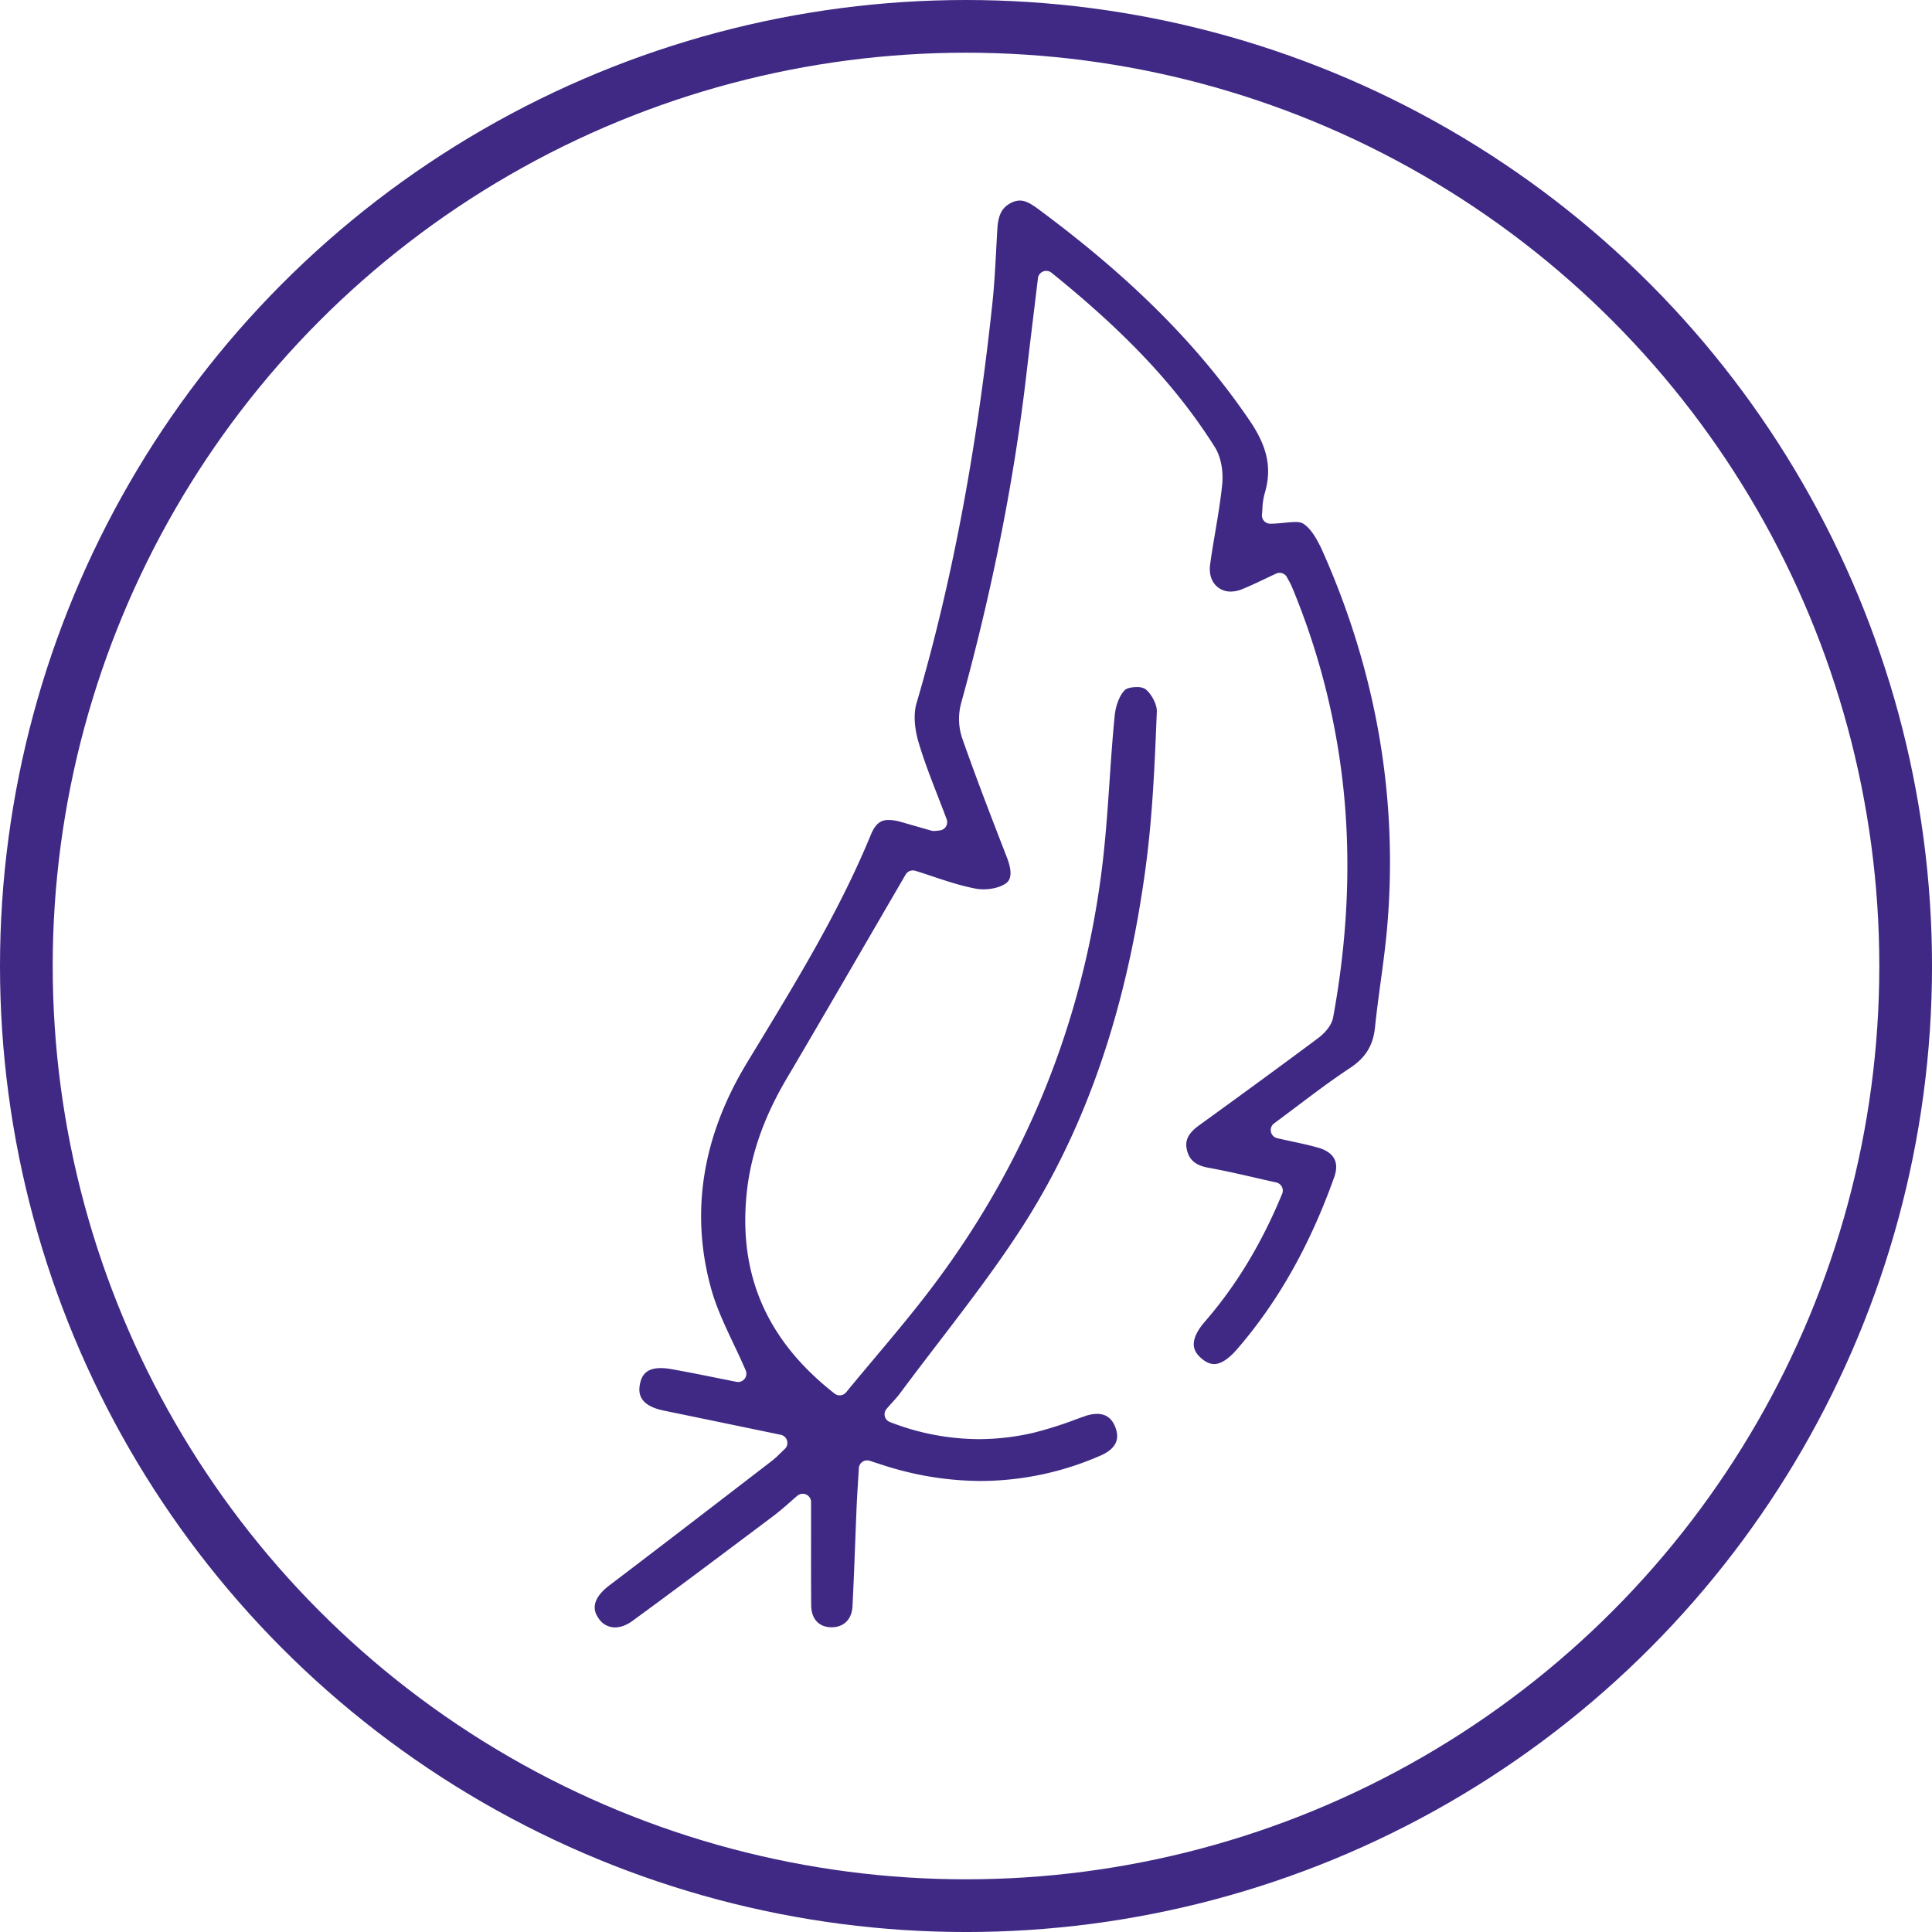
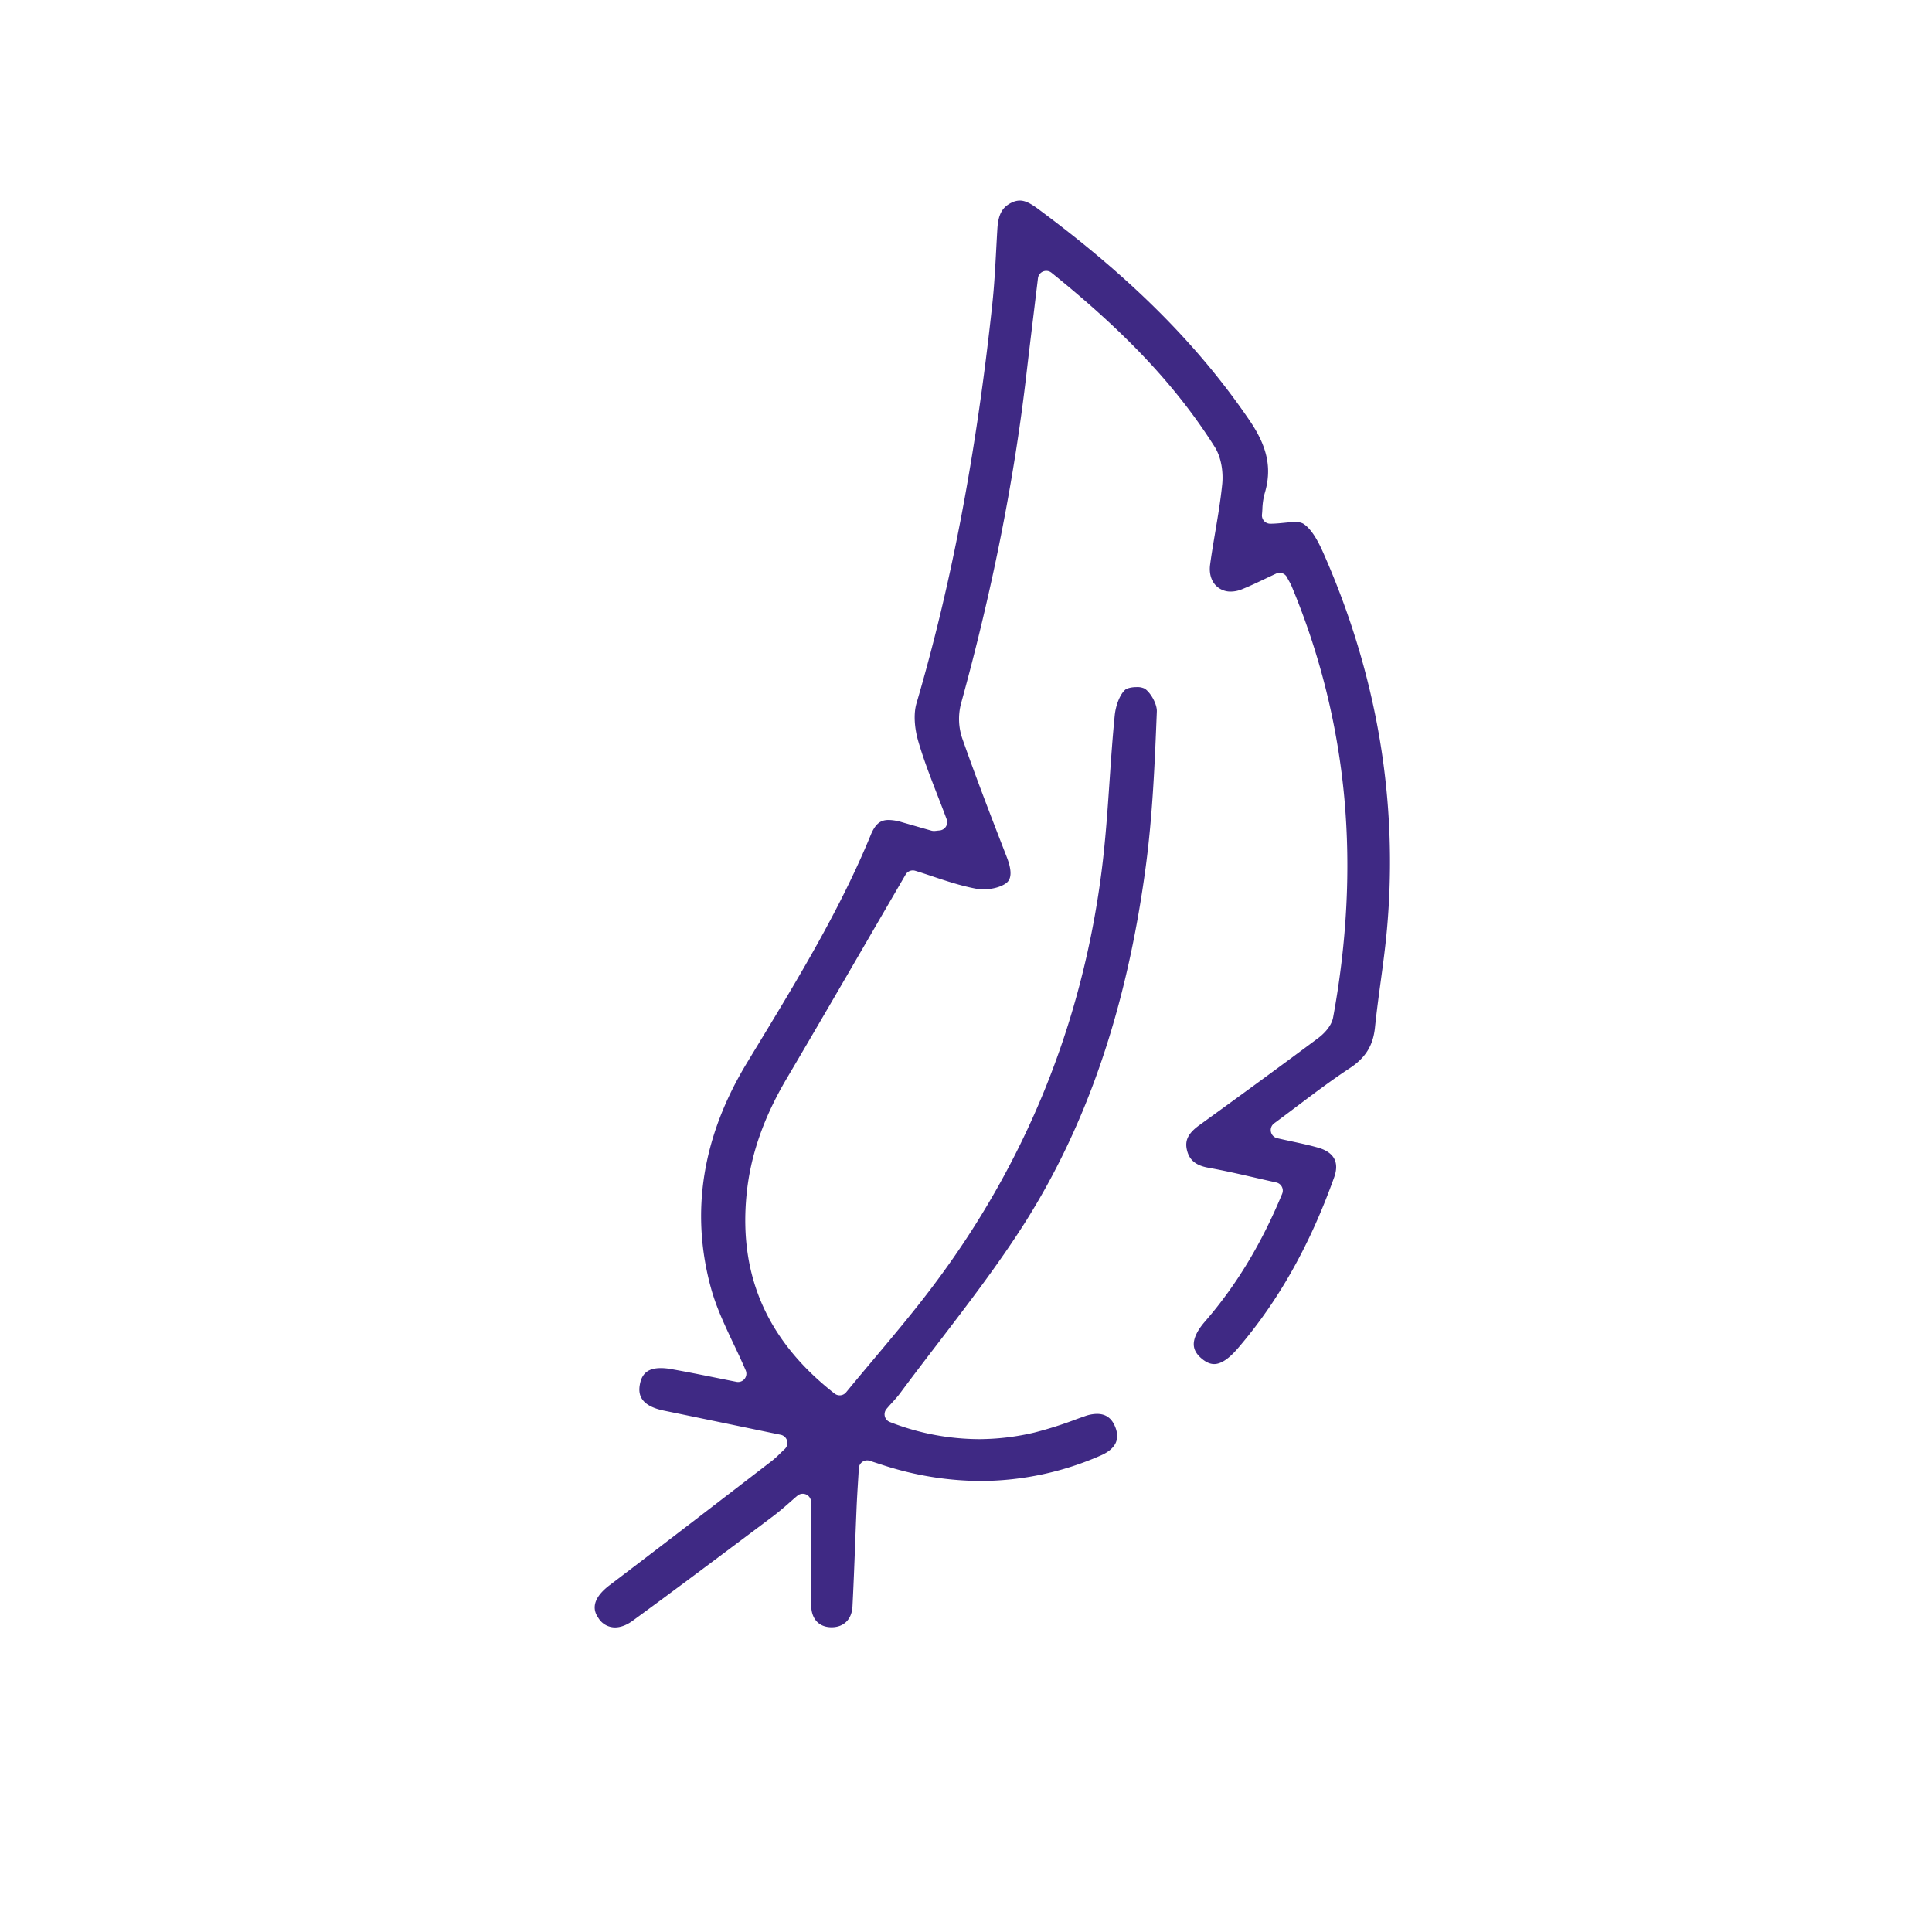
<svg xmlns="http://www.w3.org/2000/svg" viewBox="0 0 1099.65 1099.65">
  <defs>
    <style>.cls-1{fill:none;stroke:#3f2984;stroke-miterlimit:10;stroke-width:30px;}.cls-2{fill:#3f2984;}</style>
  </defs>
  <title>Per pelli sensibili</title>
  <g id="Livello_2" data-name="Livello 2">
    <g id="Livello_1-2" data-name="Livello 1">
-       <circle class="cls-1" cx="549.83" cy="549.83" r="534.83" />
      <path class="cls-2" d="M350,926.29a11.07,11.07,0,0,1-9.37-5.31c-1.54-2.27-6.24-9.19,6.35-18.73,25.06-19,50.4-38.49,74.9-57.33l17.65-13.57a49.76,49.76,0,0,0,4.34-3.93c.81-.78,1.71-1.66,2.79-2.67a4.74,4.74,0,0,0-2.27-8.1l-20.89-4.33c-15.56-3.22-30.61-6.34-45.67-9.44-14.26-2.94-14.58-10.08-13.57-15.19,1.22-6.2,4.89-9,11.9-9a33,33,0,0,1,5.67.54c8.67,1.52,17.45,3.29,25.95,5,3.81.77,7.6,1.54,11.4,2.28a4.73,4.73,0,0,0,5.26-6.51c-2.23-5.21-4.64-10.32-7-15.26-5.06-10.73-9.83-20.87-12.75-31.52-11.84-43.13-5-86.26,20.39-128.16q3.19-5.29,6.41-10.57c23-37.94,46.85-77.17,64.16-119.34,2.88-7,6.16-8.44,10.2-8.44a27,27,0,0,1,7.38,1.24l4.39,1.26c4.15,1.19,8.31,2.39,12.47,3.57a5.94,5.94,0,0,0,1.53.2,10.42,10.42,0,0,0,1.32-.1c.4-.05,1-.12,1.88-.2a4.74,4.74,0,0,0,4-6.37c-1.71-4.59-3.47-9.14-5.18-13.53-4.11-10.59-8-20.6-11-30.93-2.28-7.87-2.65-15.91-1-21.51,19.88-67.61,34-141.9,43.14-227.11,1.12-10.44,1.69-21,2.24-31.3.21-3.91.42-7.82.66-11.73.5-8.16,2.79-12.34,8.18-14.91a10.66,10.66,0,0,1,4.58-1.14c3.33,0,6.58,1.91,10.73,5,52.93,39.24,91.17,77.57,120.36,120.62,10,14.79,12.5,27.08,8.28,41.12a39.1,39.1,0,0,0-1.3,9c-.06,1.06-.12,2.06-.22,2.93a4.73,4.73,0,0,0,4.7,5.26c2.65,0,5.29-.26,7.83-.51,2.27-.22,4.41-.43,6.31-.43a8.92,8.92,0,0,1,4.56.85c5.11,3.23,8.91,10.77,11.65,17,30.53,69.17,42.67,141.23,36.07,214.2-.89,9.88-2.25,19.93-3.57,29.66-1.15,8.46-2.33,17.21-3.22,25.88-1.06,10.37-5.37,17.34-14.42,23.29-10,6.59-19.51,13.75-29.57,21.33-4.33,3.27-8.82,6.65-13.43,10.05a4.74,4.74,0,0,0,1.75,8.43c3,.69,5.87,1.31,8.57,1.89,5.56,1.2,10.37,2.24,15.07,3.61,3,.88,7,2.69,8.87,6.27,1.44,2.81,1.41,6.36-.09,10.53-13.86,38.75-31.86,70.65-55,97.52-5,5.8-9.46,8.74-13.29,8.74-2.29,0-4.63-1-7.16-3.15-2.77-2.33-4.22-4.76-4.43-7.45-.3-3.76,1.87-8.45,6.29-13.53,17.9-20.64,32.3-44.45,44-72.79a4.75,4.75,0,0,0-3.35-6.44c-3.93-.86-7.81-1.75-11.66-2.64-9.21-2.11-17.92-4.11-26.93-5.73-7.38-1.33-11.07-4.47-12.35-10.48-1.12-5.28.94-9.26,7.11-13.73,26.25-19,47.7-34.7,67.52-49.48,2.26-1.68,7.61-6.2,8.67-11.91,7.85-42.62,10-84.44,6.43-124.3a410.06,410.06,0,0,0-30-121,35.69,35.69,0,0,0-1.62-3.2c-.32-.56-.67-1.2-1.08-2a4.73,4.73,0,0,0-6.15-2.09c-2.15,1-4.26,2-6.36,3-4.56,2.17-8.88,4.22-13.33,6a16.78,16.78,0,0,1-6.13,1.23,11.57,11.57,0,0,1-8.88-3.85c-2.5-2.86-3.53-7-2.89-11.59.83-6.1,1.88-12.32,2.89-18.33,1.51-8.95,3.07-18.2,4-27.45.6-6-.22-14.69-4.31-21.16-21.6-34.17-50.25-64.73-92.88-99.09a4.75,4.75,0,0,0-3-1.05,4.68,4.68,0,0,0-1.79.35,4.73,4.73,0,0,0-2.91,3.82c-.73,6-1.44,11.86-2.13,17.6-1.5,12.36-2.92,24-4.3,35.81C577.37,272.7,564.74,336.17,547,400.42a34.55,34.55,0,0,0,.59,19.57c8.25,23.52,17.41,47.14,25.5,68,4.5,11.61.53,14.12-1.16,15.19-3,1.88-7.53,3-12.17,3a23.37,23.37,0,0,1-4.47-.4c-8.63-1.65-17-4.45-25.07-7.15-3.23-1.08-6.28-2.1-9.27-3a4.73,4.73,0,0,0-5.48,2.14q-10.11,17.37-20.1,34.57c-15.6,26.87-31.73,54.64-47.71,81.72-13.12,22.25-20.56,43.74-22.72,65.71-4.57,46.38,11.81,83.48,50.08,113.42a4.69,4.69,0,0,0,2.92,1,4.74,4.74,0,0,0,3.66-1.73c5.27-6.43,10.67-12.85,15.89-19.07,11.29-13.45,23-27.36,33.68-41.59,52.44-69.62,84.67-148.91,95.8-235.67,2.21-17.2,3.41-34.74,4.57-51.71.83-12.19,1.69-24.79,2.92-37.1.62-6.19,3.12-12.28,6.08-14.81.69-.6,3.1-1.43,6.29-1.43a9.63,9.63,0,0,1,4.81.93c3.59,2.55,7,9,6.8,13-1.16,28.93-2.37,58.85-6.32,88.39-10.79,80.49-33.46,147-69.31,203.39C568,720,550.87,742.32,534.29,764c-7.28,9.5-14.81,19.32-22.06,29.11-1.29,1.73-2.81,3.42-4.58,5.37-.95,1-1.95,2.16-3,3.38a4.73,4.73,0,0,0,1.86,7.53,140.46,140.46,0,0,0,50.56,9.74,138,138,0,0,0,31.68-3.76,217.81,217.81,0,0,0,23.65-7.5c1.65-.6,3.31-1.2,5-1.78a21.05,21.05,0,0,1,7-1.34c4.79,0,8.1,2.24,10.11,6.84,1.52,3.46,1.75,6.56.71,9.22-1.18,3-4.12,5.61-8.49,7.52a171,171,0,0,1-68.48,14.61,181.28,181.28,0,0,1-50.71-7.5c-2.42-.7-4.87-1.5-7.7-2.43l-4.84-1.57a4.73,4.73,0,0,0-6.17,4.24c-.15,2.63-.31,5.16-.46,7.63-.32,5.19-.62,10.09-.83,15q-.43,10.4-.82,20.8c-.45,11.56-.9,23.52-1.51,35.26-.38,7.3-4.93,11.83-11.88,11.83h-.31c-7-.14-11.24-4.8-11.31-12.48-.12-13.65-.09-27-.07-41.18q0-8.73,0-17.59a4.73,4.73,0,0,0-7.79-3.61c-1.23,1-2.52,2.17-3.86,3.35-3.08,2.7-6.26,5.49-9.65,8.05l-9,6.77C408,887,384,905.06,360.1,922.49,356.69,925,353.21,926.29,350,926.29Z" />
    </g>
  </g>
</svg>